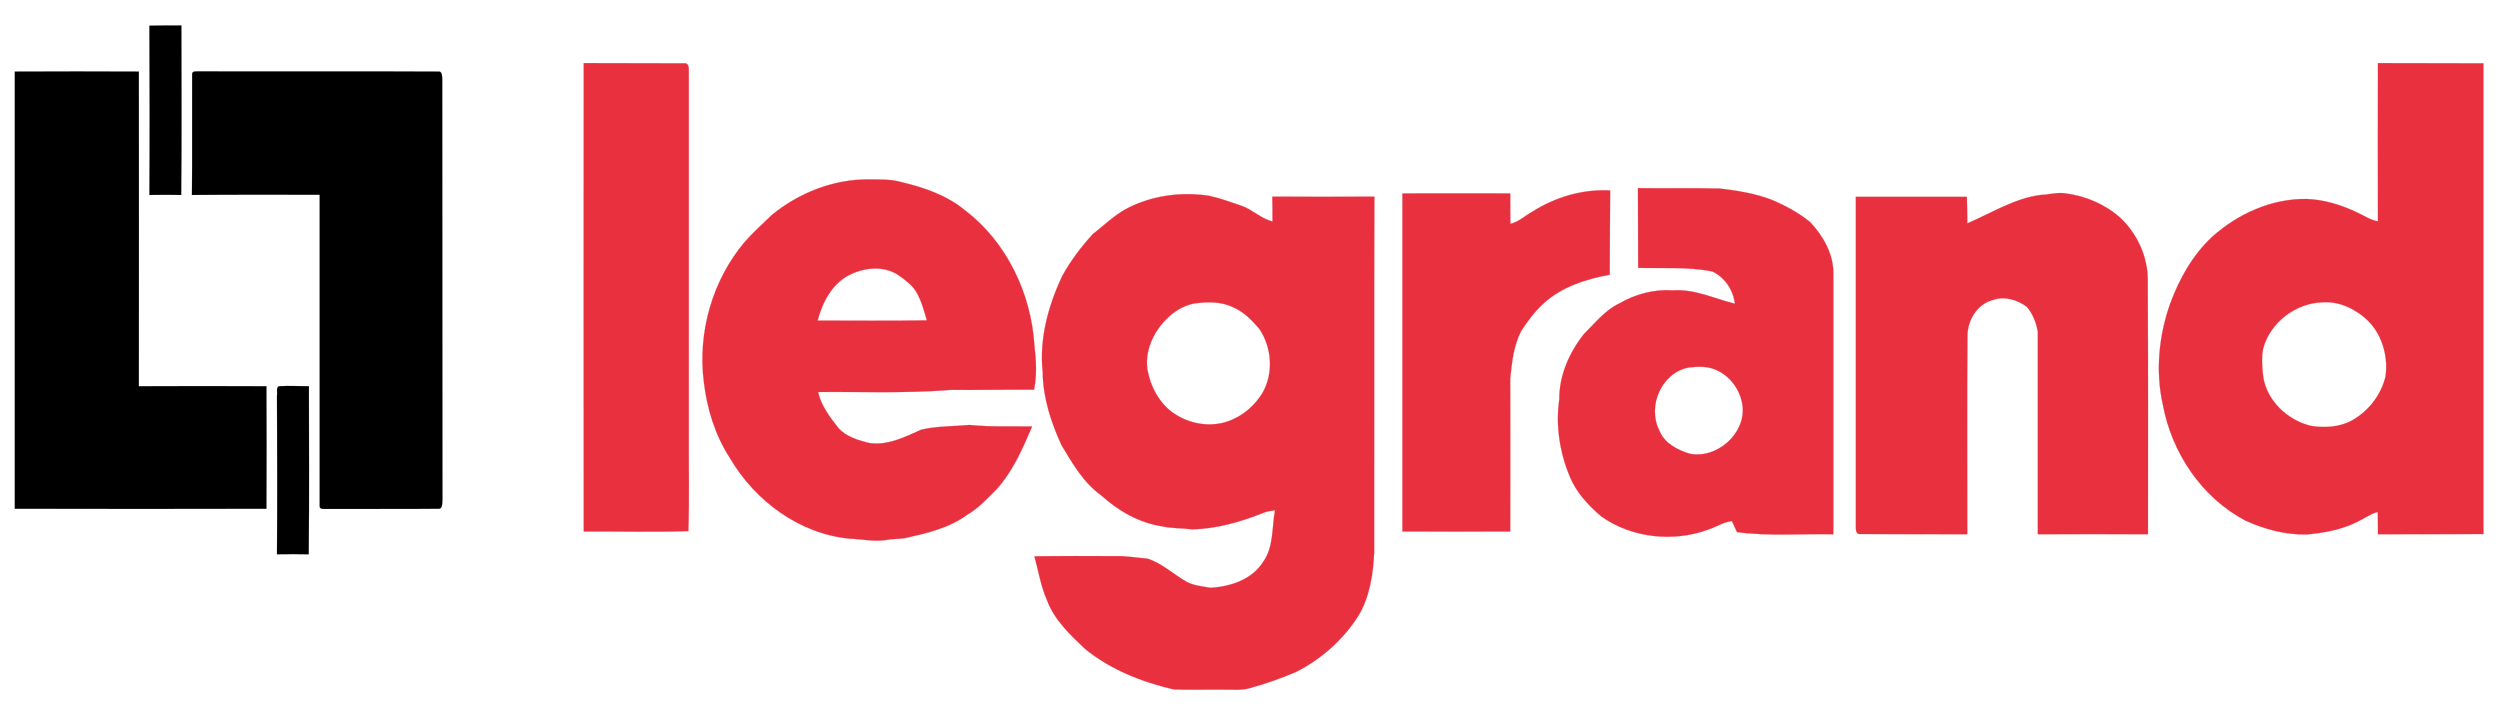
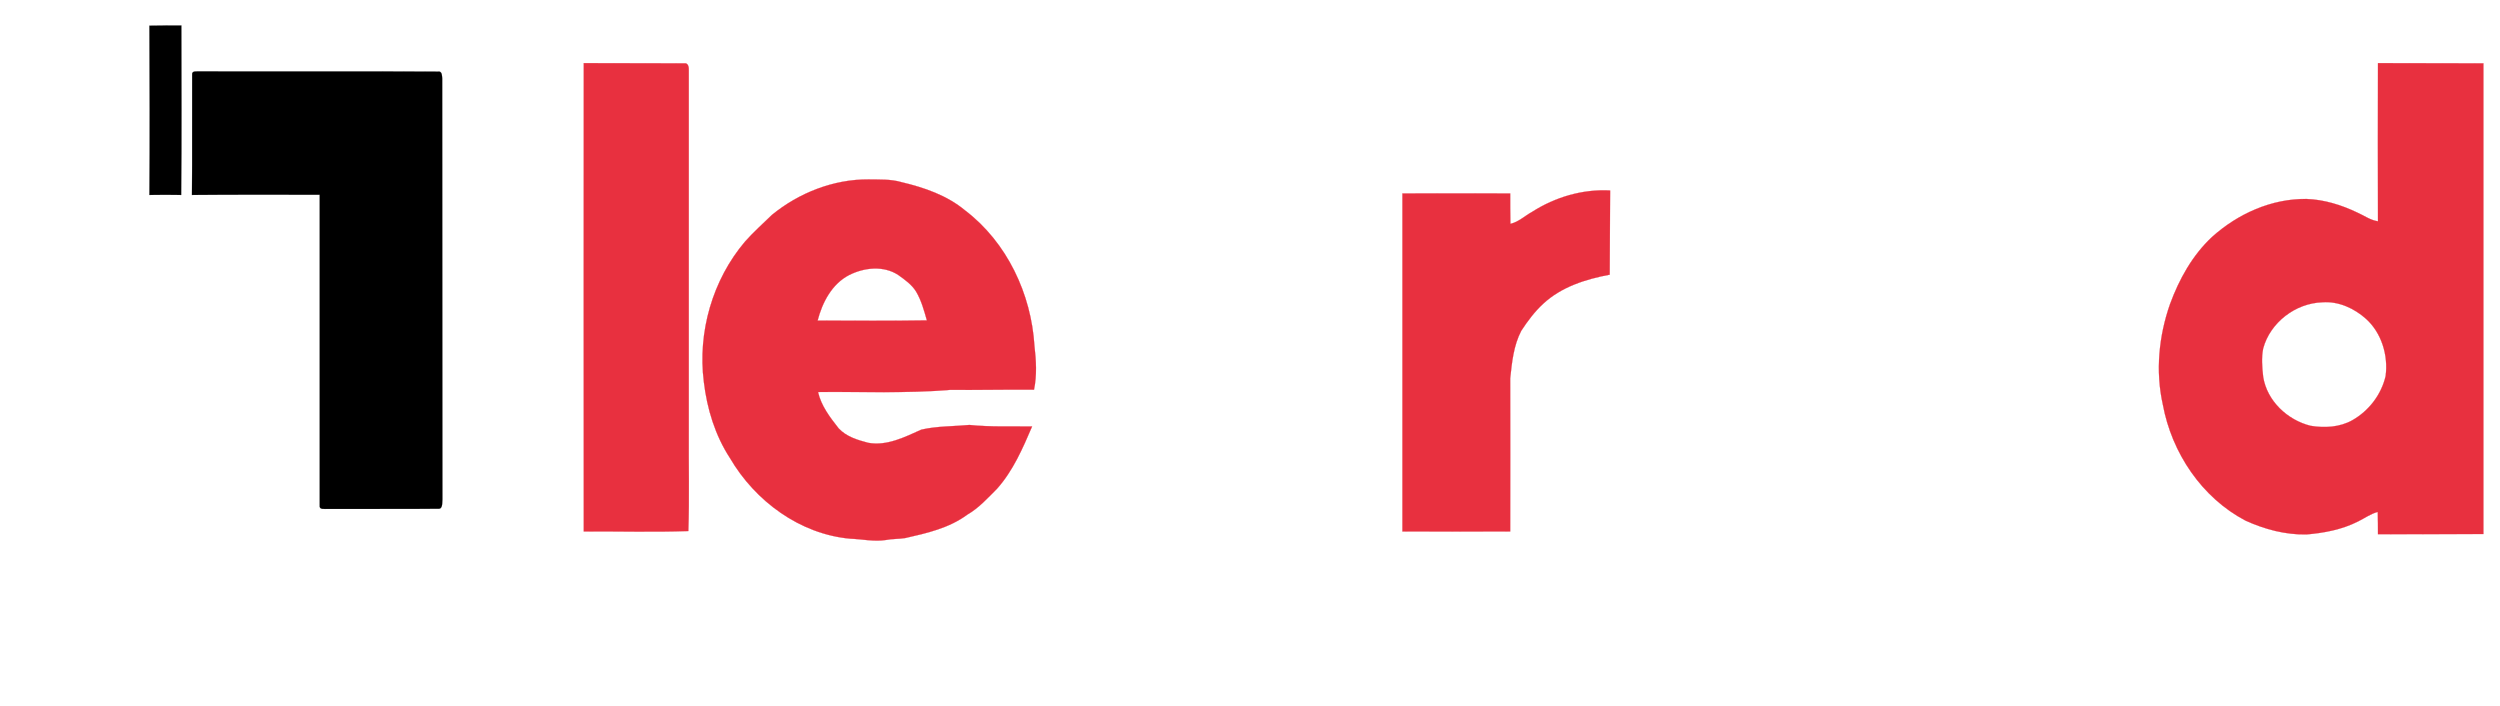
<svg xmlns="http://www.w3.org/2000/svg" width="1176pt" height="332pt" viewBox="0 0 1176 332" version="1.1">
  <path fill="#000000" stroke="#000000" stroke-width="0.094" opacity="1.00" d=" M 70.3 12.1 C 75.3 12.0 80.3 12.0 85.3 12.0 C 85.3 38.6 85.5 65.1 85.2 91.7 C 80.2 91.6 75.3 91.6 70.3 91.7 C 70.5 65.2 70.4 38.6 70.3 12.1 Z" />
  <path fill="#e8303f" stroke="#e8303f" stroke-width="0.094" opacity="1.00" d=" M 274.6 29.7 C 290.4 29.8 306.2 29.7 322.0 29.8 C 323.7 29.5 324.1 31.7 324.0 33.0 C 324.0 89.7 324.0 146.3 324.0 203.0 C 323.9 218.6 324.3 234.2 323.8 249.8 C 307.4 250.4 291.0 249.9 274.6 250.0 C 274.5 176.6 274.6 103.2 274.6 29.7 Z" />
  <path fill="#e8303f" stroke="#e8303f" stroke-width="0.094" opacity="1.00" d=" M 1118.6 29.7 C 1135.1 29.8 1151.6 29.7 1168.2 29.8 C 1168.2 103.6 1168.2 177.4 1168.2 251.2 C 1151.7 251.3 1135.1 251.2 1118.6 251.3 C 1118.6 247.8 1118.6 244.3 1118.5 240.8 C 1115.1 241.7 1112.3 243.8 1109.2 245.3 C 1101.7 249.1 1093.3 250.7 1085.0 251.4 C 1075.1 251.6 1065.3 249.0 1056.3 244.9 C 1035.7 234.1 1021.6 213.0 1017.4 190.3 C 1013.9 174.6 1015.5 158.1 1020.8 143.0 C 1025.1 131.3 1031.3 120.1 1040.5 111.5 C 1052.6 100.6 1068.5 93.4 1085.0 93.6 C 1093.3 93.9 1101.4 96.4 1108.9 100.0 C 1112.1 101.4 1115.0 103.6 1118.6 104.1 C 1118.5 79.3 1118.6 54.5 1118.6 29.7 M 1092.4 142.2 C 1079.8 142.6 1067.9 151.7 1064.6 163.9 C 1063.7 168.3 1064.1 172.8 1064.6 177.3 C 1066.4 188.6 1076.0 197.6 1086.9 200.3 C 1093.5 201.4 1100.6 201.0 1106.5 197.7 C 1114.3 193.3 1120.2 185.6 1122.2 176.9 C 1123.5 167.2 1120.3 156.6 1113.0 150.0 C 1107.4 145.0 1100.0 141.6 1092.4 142.2 Z" />
-   <path fill="#000000" stroke="#000000" stroke-width="0.094" opacity="1.00" d=" M 7.0 33.7 C 26.4 33.6 45.9 33.6 65.3 33.7 C 65.4 83.0 65.3 132.3 65.3 181.7 C 85.3 181.6 105.3 181.6 125.3 181.7 C 125.4 200.9 125.4 220.1 125.3 239.3 C 85.9 239.4 46.4 239.4 7.0 239.3 C 7.0 170.8 7.0 102.2 7.0 33.7 Z" />
  <path fill="#000000" stroke="#000000" stroke-width="0.094" opacity="1.00" d=" M 90.4 35.2 C 90.1 33.1 92.7 33.7 93.9 33.6 C 131.3 33.7 168.7 33.5 206.0 33.7 C 208.0 33.3 207.9 35.7 208.0 37.0 C 208.1 103.0 208.0 169.0 208.1 235.0 C 207.9 236.5 208.4 239.6 206.0 239.3 C 188.7 239.5 171.3 239.3 153.9 239.4 C 152.7 239.3 150.1 239.9 150.4 237.8 C 150.4 189.1 150.4 140.4 150.4 91.6 C 130.4 91.6 110.3 91.5 90.3 91.7 C 90.5 72.9 90.3 54.0 90.4 35.2 Z" />
  <path fill="#e8303f" stroke="#e8303f" stroke-width="0.094" opacity="1.00" d=" M 408.5 84.4 C 413.7 84.5 419.0 84.2 424.1 85.7 C 434.7 88.2 445.5 91.9 454.0 99.0 C 473.7 114.0 485.1 138.3 486.6 162.7 C 487.4 169.5 487.8 176.6 486.4 183.3 C 473.2 183.2 460.1 183.5 446.9 183.4 C 426.3 185.1 405.5 184.2 384.8 184.4 C 386.3 191.0 390.5 196.4 394.5 201.5 C 398.1 205.4 403.4 207.0 408.4 208.3 C 417.2 209.9 425.6 205.6 433.4 202.1 C 440.8 200.4 448.5 200.6 456.0 199.9 C 465.8 200.9 475.7 200.5 485.5 200.6 C 481.1 210.9 476.5 221.5 469.0 229.9 C 464.6 234.3 460.4 239.0 455.0 242.1 C 446.5 248.4 436.0 250.8 425.8 253.1 C 422.8 253.6 419.8 253.4 416.8 254.0 C 411.2 254.9 405.6 253.6 400.0 253.4 C 376.3 251.3 355.2 235.7 343.4 215.5 C 336.4 204.8 332.6 192.3 331.1 179.7 C 328.1 156.2 335.2 131.6 350.5 113.6 C 354.5 109.1 358.9 105.2 363.1 101.1 C 375.8 90.7 392.1 84.3 408.5 84.4 M 399.4 129.4 C 391.3 133.6 386.8 142.3 384.6 150.8 C 401.7 150.8 418.9 151.0 436.0 150.7 C 434.7 146.1 433.4 141.3 430.9 137.1 C 428.9 133.9 425.7 131.6 422.6 129.4 C 415.7 124.8 406.5 125.8 399.4 129.4 Z" />
-   <path fill="#e8303f" stroke="#e8303f" stroke-width="0.094" opacity="1.00" d=" M 770.5 88.5 C 783.4 88.7 796.2 88.4 809.0 88.7 C 817.6 89.7 826.3 91.1 834.4 94.4 C 840.5 97.1 846.4 100.3 851.5 104.5 C 857.7 111.1 862.6 119.7 862.4 129.0 C 862.4 169.8 862.4 210.5 862.4 251.3 C 847.3 251.0 832.1 252.3 817.1 250.3 C 816.3 248.5 815.5 246.8 814.7 245.1 C 810.8 245.5 807.5 247.8 803.8 249.0 C 787.3 255.2 767.6 253.1 753.2 242.9 C 747.2 237.7 741.5 231.7 738.5 224.3 C 733.7 212.9 731.7 200.1 733.5 187.9 C 733.4 176.7 738.2 165.8 745.1 157.1 C 750.3 152.0 755.0 145.9 761.8 142.7 C 769.4 138.3 778.2 136.0 787.0 136.6 C 797.2 135.9 806.5 140.5 816.1 142.9 C 815.4 136.6 811.4 130.4 805.5 127.7 C 794.0 125.4 782.2 126.3 770.6 126.0 C 770.5 113.5 770.6 101.0 770.5 88.5 M 794.3 172.9 C 781.5 175.3 774.8 191.2 780.5 202.4 C 782.8 208.4 788.9 211.6 794.7 213.4 C 807.5 216.1 821.3 204.0 819.7 190.9 C 818.8 183.6 813.9 176.7 807.0 173.9 C 803.0 172.2 798.5 172.3 794.3 172.9 Z" />
  <path fill="#e8303f" stroke="#e8303f" stroke-width="0.094" opacity="1.00" d=" M 720.8 99.6 C 731.6 92.7 744.5 88.9 757.4 89.6 C 757.3 102.8 757.3 116.0 757.2 129.2 C 746.0 131.3 734.5 134.9 725.9 142.9 C 721.9 146.6 718.6 151.0 715.6 155.6 C 712.0 162.5 711.2 170.4 710.4 178.0 C 710.4 202.0 710.5 226.0 710.4 250.0 C 693.5 250.0 676.6 250.1 659.7 250.0 C 659.7 197.0 659.7 144.0 659.7 91.0 C 676.6 90.9 693.5 91.0 710.4 91.0 C 710.4 95.7 710.4 100.5 710.5 105.3 C 714.4 104.4 717.3 101.5 720.8 99.6 Z" />
-   <path fill="#e8303f" stroke="#e8303f" stroke-width="0.094" opacity="1.00" d=" M 529.5 98.4 C 541.4 92.0 555.4 90.1 568.7 92.1 C 573.9 93.2 578.9 95.1 584.0 96.8 C 589.2 98.6 593.2 102.9 598.6 104.2 C 598.6 100.3 598.6 96.4 598.5 92.5 C 614.5 92.6 630.5 92.6 646.5 92.5 C 646.3 148.4 646.5 204.2 646.4 260.0 C 645.9 270.2 644.3 280.9 638.9 289.8 C 631.8 300.9 621.6 310.0 609.8 316.0 C 602.9 319.0 595.6 321.5 588.3 323.6 C 584.0 324.9 579.4 324.3 575.0 324.4 C 567.4 324.3 559.7 324.6 552.1 324.3 C 537.2 320.8 522.6 315.1 510.6 305.4 C 503.5 298.7 496.0 291.7 492.5 282.3 C 489.6 275.7 488.5 268.6 486.6 261.7 C 499.4 261.5 512.2 261.6 525.0 261.6 C 530.0 261.5 534.9 262.4 539.8 262.8 C 546.7 265.0 552.0 270.2 558.2 273.7 C 561.6 275.5 565.5 275.8 569.3 276.5 C 578.7 276.0 588.9 272.7 594.2 264.3 C 599.3 257.2 598.2 248.1 599.8 240.0 C 597.9 240.3 595.9 240.5 594.1 241.3 C 583.6 245.5 572.4 248.7 561.0 249.0 C 556.2 248.4 551.4 248.6 546.7 247.6 C 535.8 245.9 526.0 240.3 518.0 233.0 C 509.7 227.1 504.5 218.0 499.4 209.5 C 494.4 198.7 490.6 187.0 490.5 175.0 C 488.8 159.5 493.1 143.8 499.7 129.8 C 503.6 122.7 508.6 116.1 514.1 110.1 C 519.2 106.1 523.8 101.6 529.5 98.4 M 561.4 142.8 C 556.4 143.9 551.9 146.7 548.4 150.4 C 542.2 156.7 538.2 165.8 539.9 174.7 C 541.6 183.0 546.2 191.1 553.7 195.4 C 561.3 200.0 571.2 201.1 579.4 197.5 C 585.4 195.0 590.5 190.4 593.9 184.8 C 599.2 175.6 598.3 163.4 592.4 154.7 C 589.0 150.7 585.1 146.7 580.2 144.6 C 574.4 141.7 567.7 141.9 561.4 142.8 Z" />
-   <path fill="#e8303f" stroke="#e8303f" stroke-width="0.094" opacity="1.00" d=" M 960.0 91.7 C 964.0 91.6 967.9 90.3 971.8 91.0 C 981.0 92.2 989.9 96.0 996.9 102.0 C 1005.2 109.6 1010.4 120.7 1010.3 132.0 C 1010.5 171.7 1010.4 211.5 1010.4 251.3 C 993.1 251.2 975.9 251.2 958.6 251.3 C 958.6 219.6 958.6 187.8 958.6 156.1 C 957.9 151.9 956.3 147.7 953.5 144.4 C 949.2 141.1 943.2 139.2 937.8 141.0 C 930.5 142.7 925.9 149.9 925.5 157.1 C 925.2 188.5 925.4 219.9 925.4 251.3 C 908.6 251.2 891.8 251.3 875.0 251.2 C 873.3 251.5 872.9 249.3 873.0 248.0 C 873.0 196.2 873.0 144.4 873.0 92.6 C 890.4 92.6 907.8 92.6 925.2 92.6 C 925.3 96.8 925.4 100.9 925.4 105.1 C 936.8 100.2 947.6 93.3 960.0 91.7 Z" />
-   <path fill="#000000" stroke="#000000" stroke-width="0.094" opacity="1.00" d=" M 130.3 186.0 C 130.6 184.6 129.8 182.7 131.1 181.7 C 135.8 181.4 140.6 181.7 145.3 181.7 C 145.3 208.0 145.5 234.4 145.2 260.7 C 140.2 260.6 135.3 260.6 130.3 260.7 C 130.5 235.8 130.4 210.9 130.3 186.0 Z" />
</svg>